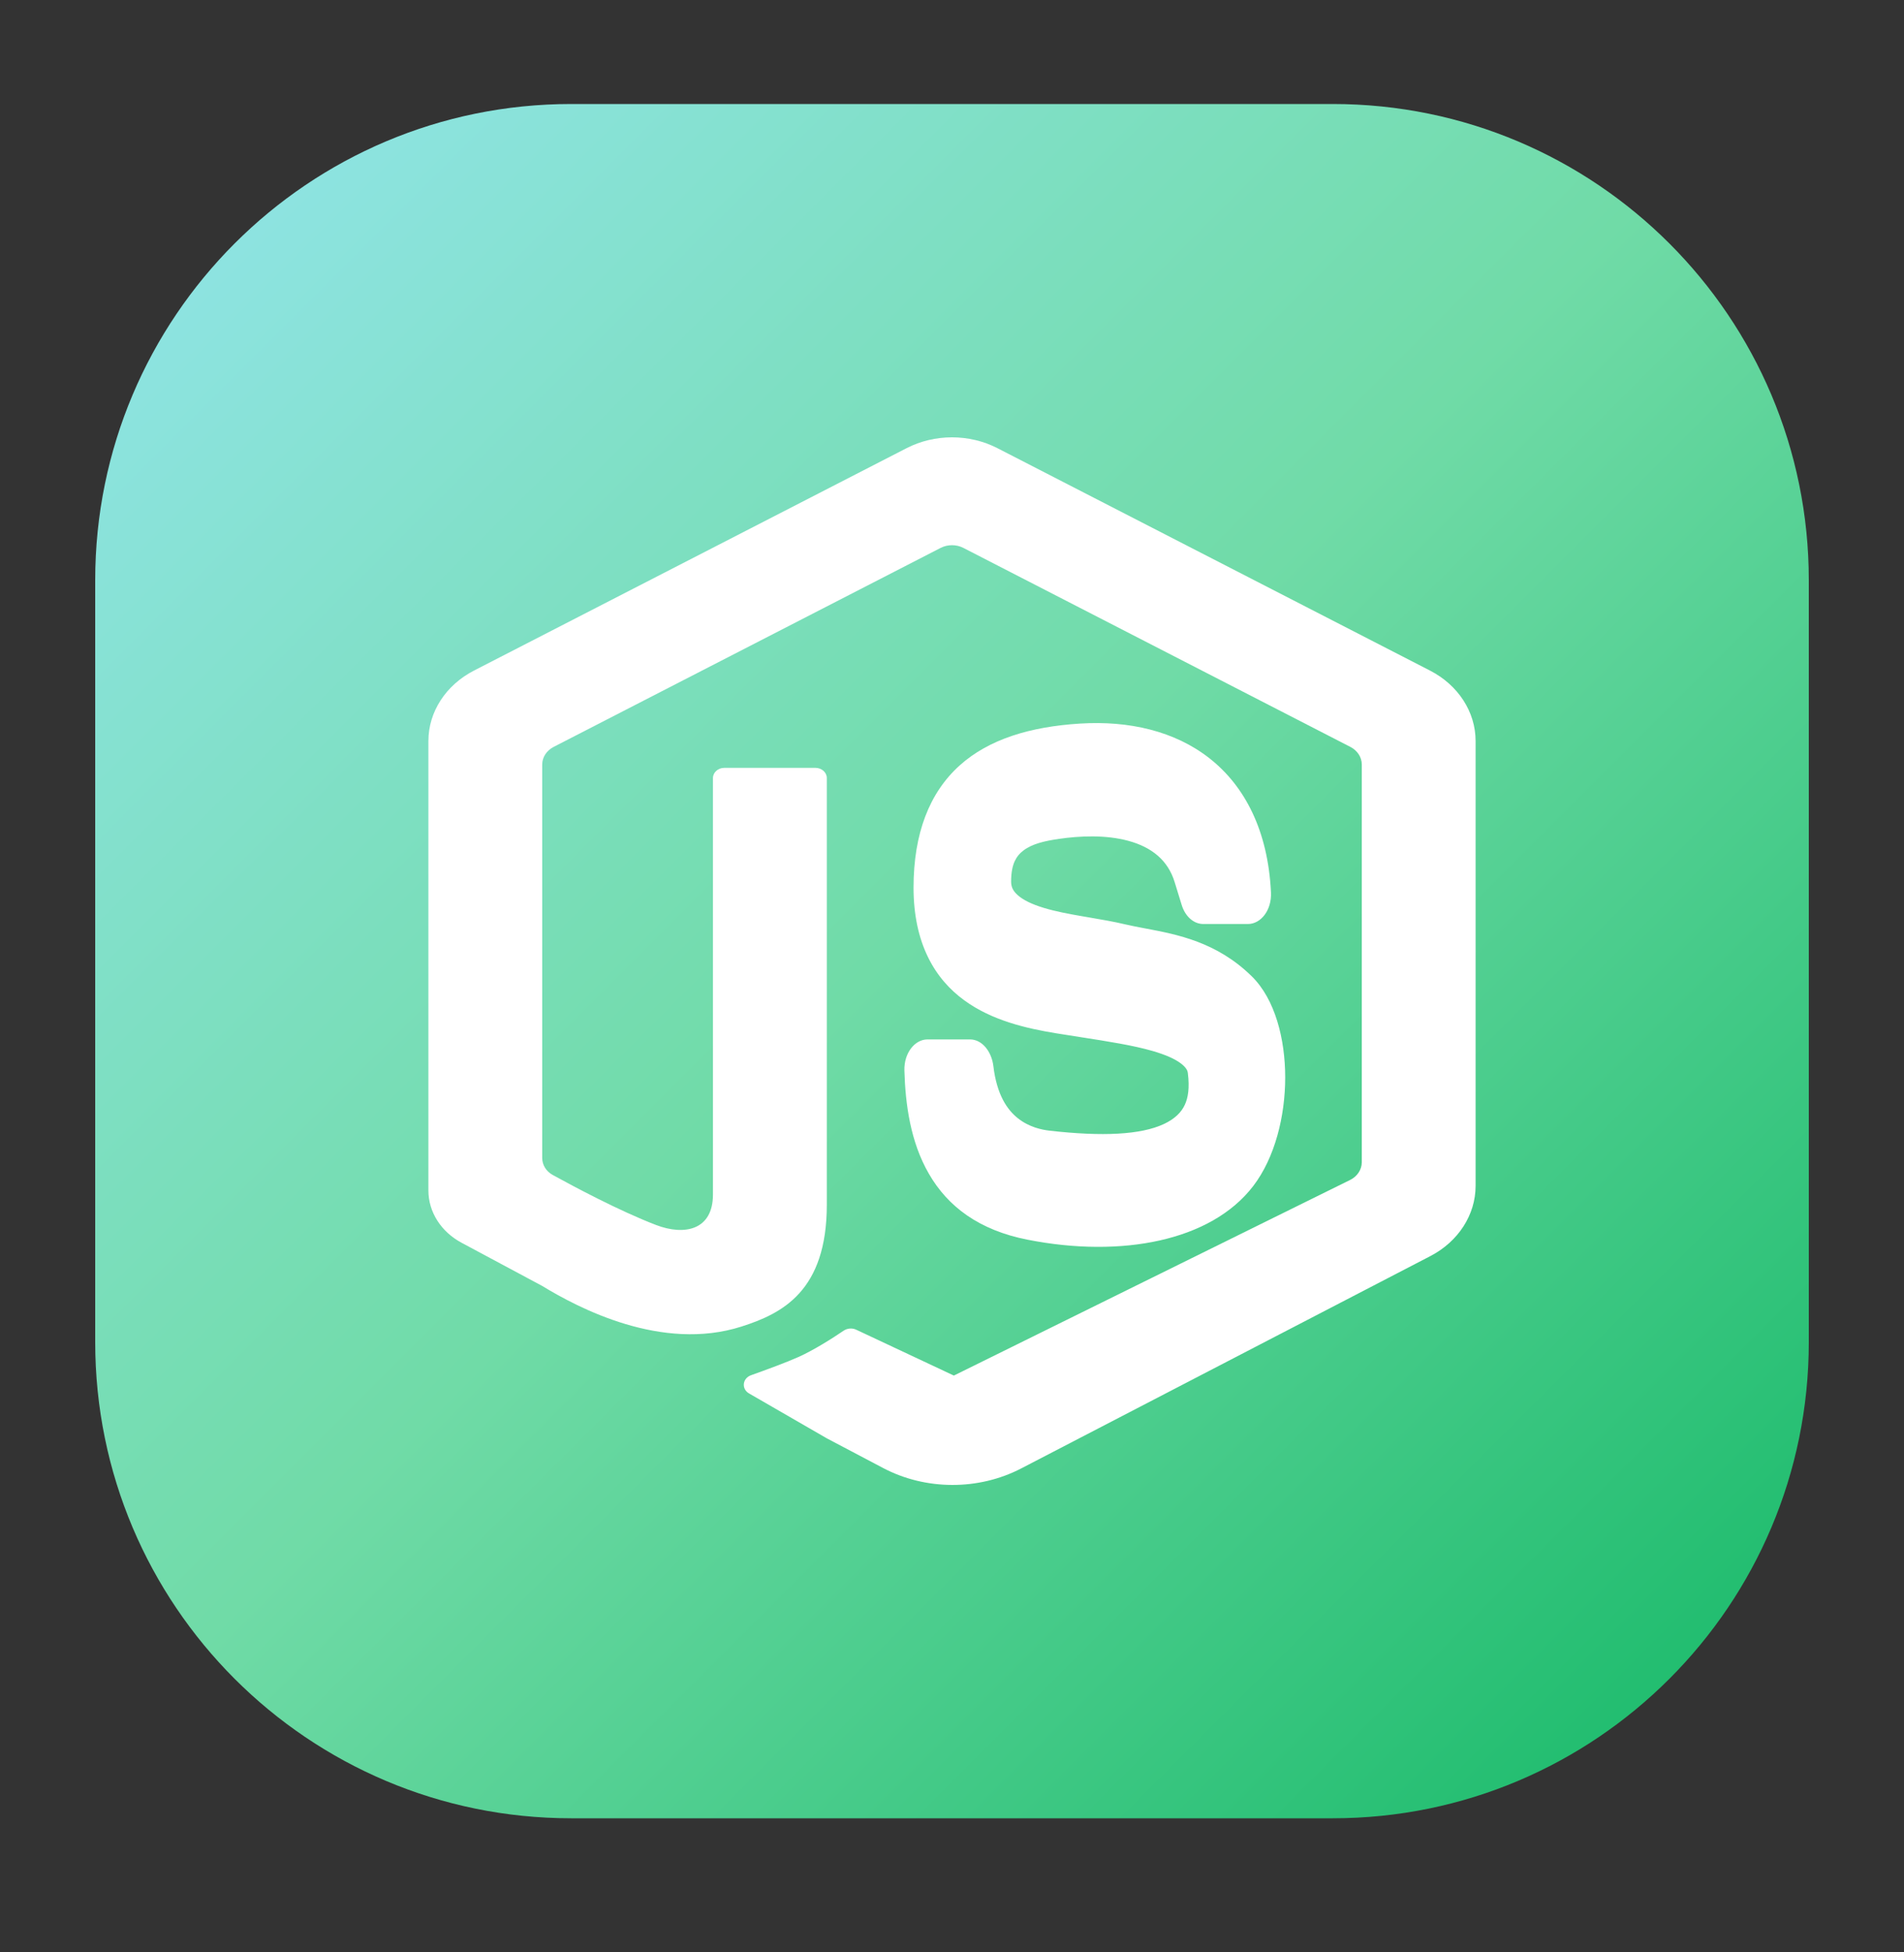
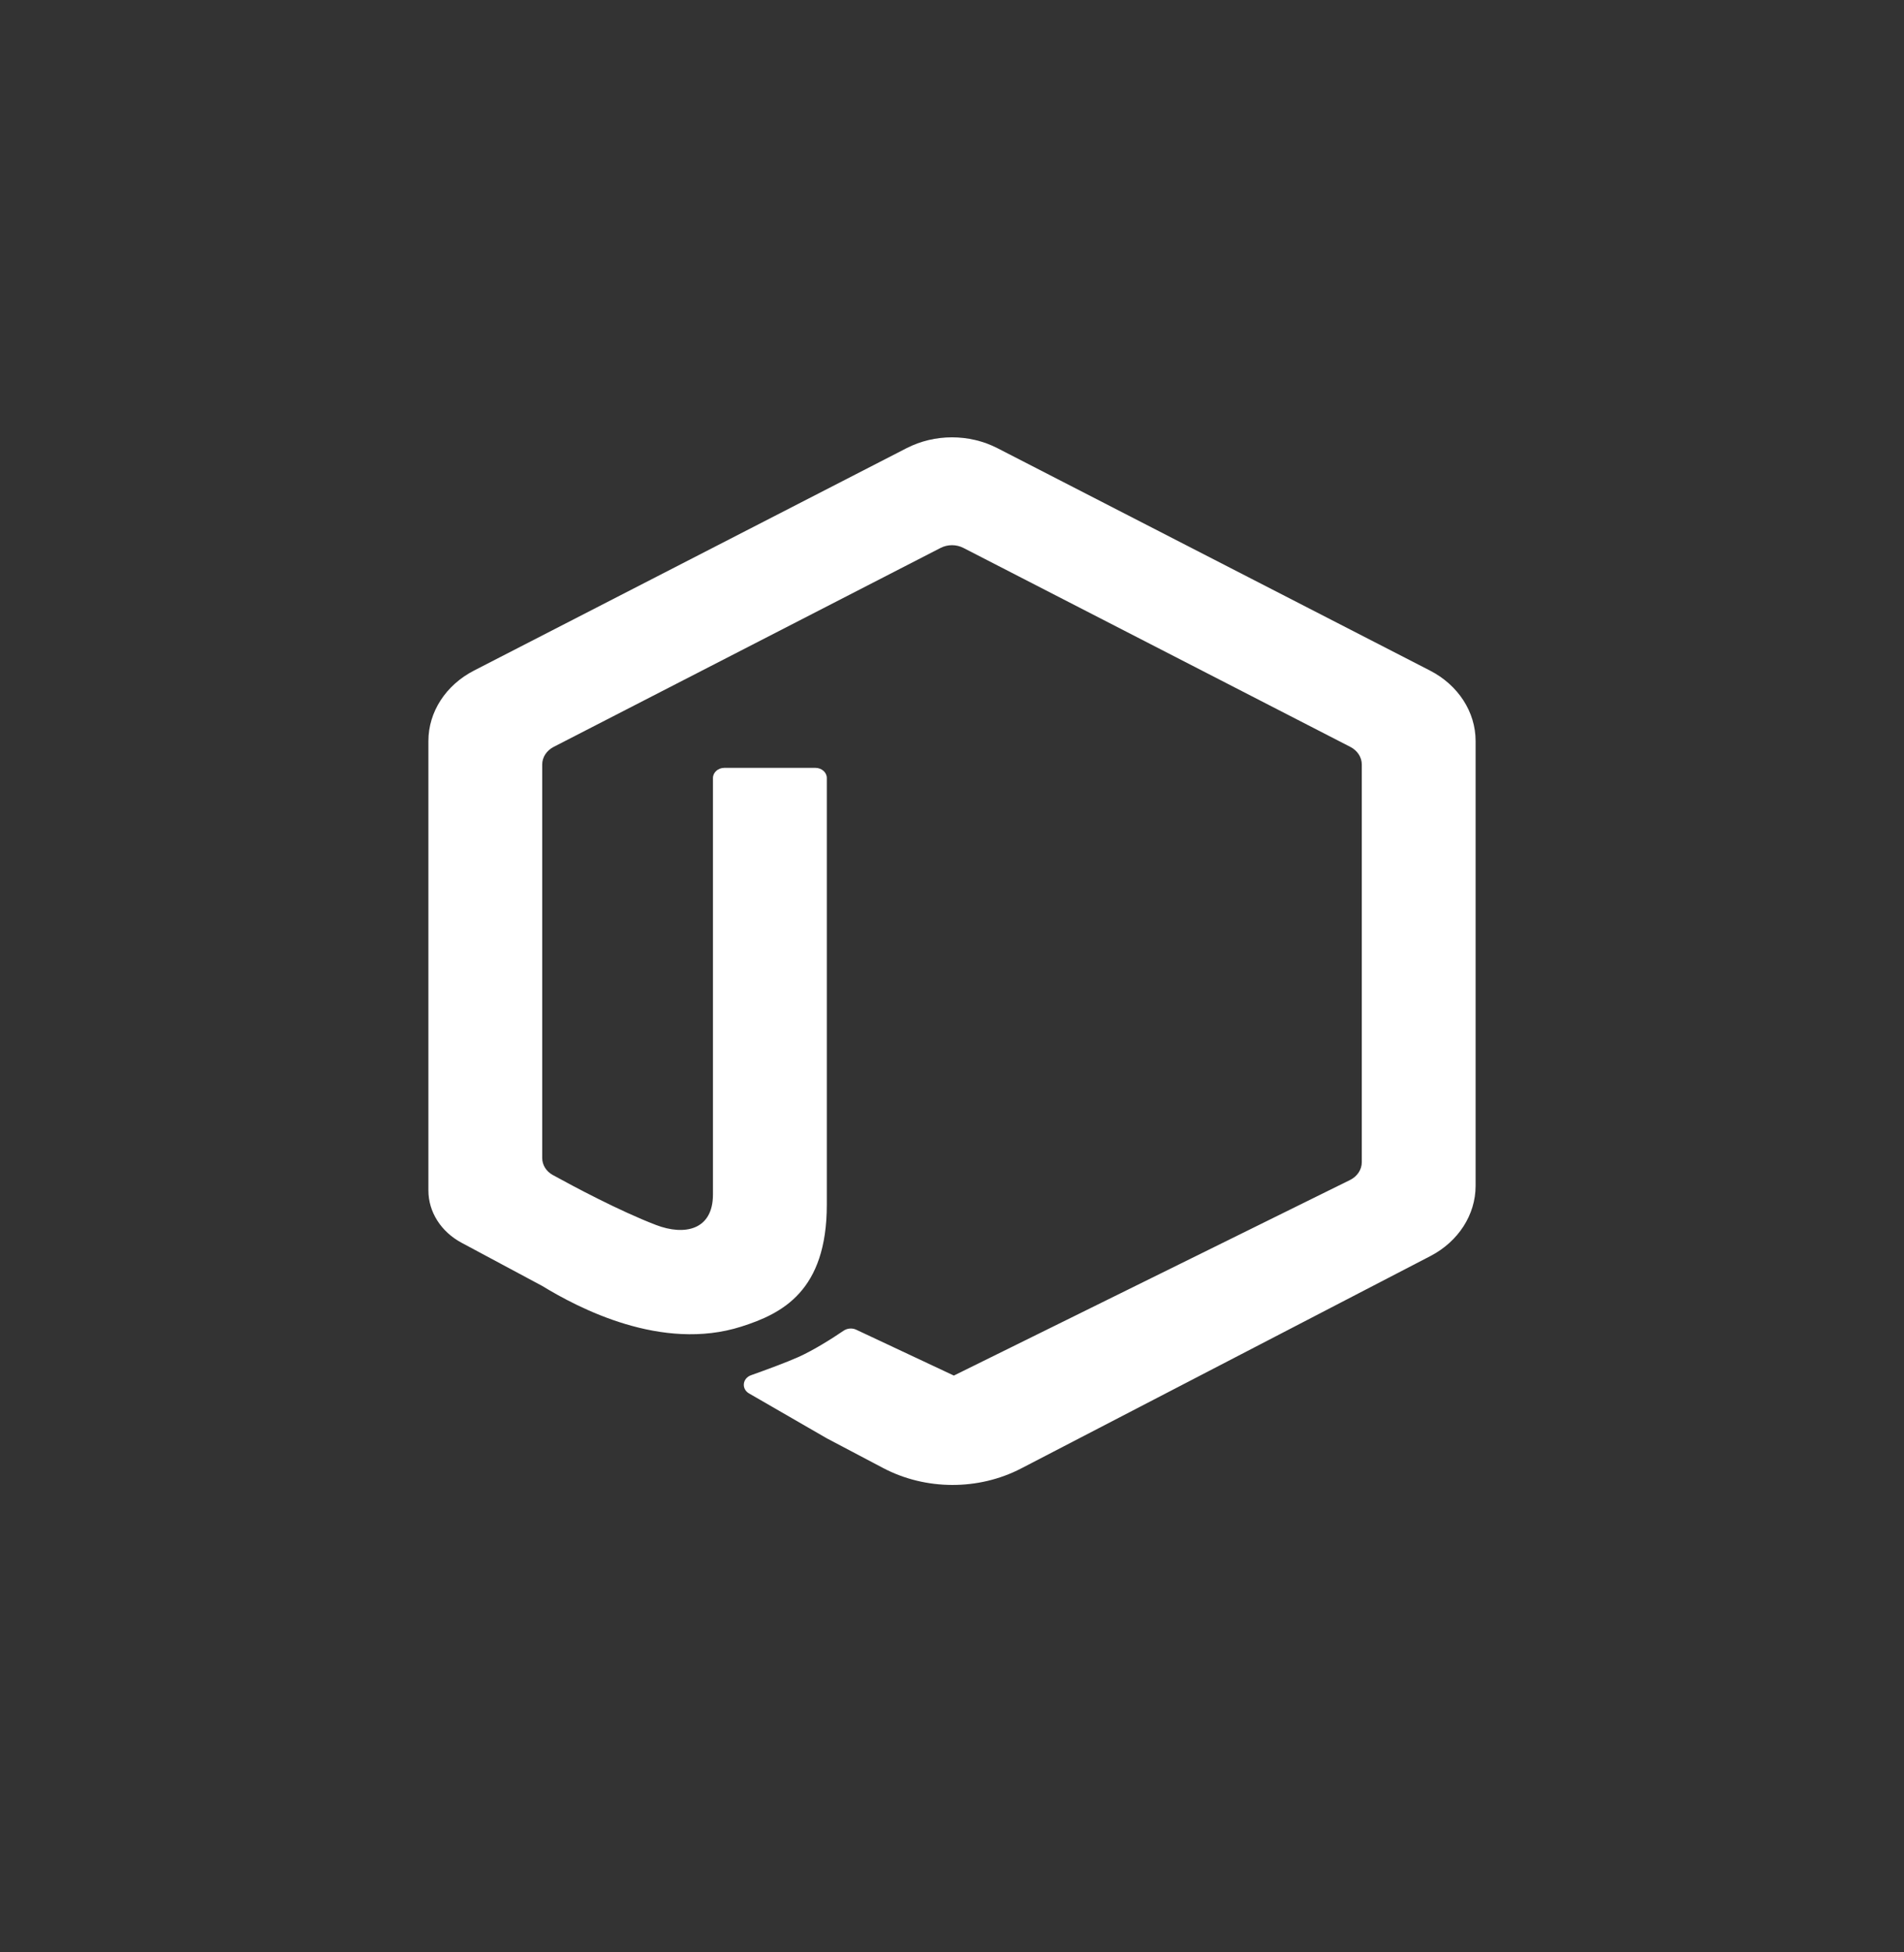
<svg xmlns="http://www.w3.org/2000/svg" width="40" height="41" viewBox="0 0 40 41" fill="none">
  <rect x="0" y="0" width="40" height="41" fill="#333333" stroke="none" />
-   <path d="M2 12.184C2 6.661 6.477 2.184 12 2.184H28C33.523 2.184 38 6.661 38 12.184V28.184C38 33.707 33.523 38.184 28 38.184H12C6.477 38.184 2 33.707 2 28.184V12.184Z" fill="url(#paint0_linear_12043_5413)" />
  <path d="M19.045 9.412C19.636 9.108 20.364 9.108 20.955 9.412L30.042 14.082C30.635 14.387 31 14.951 31 15.561V24.903C31 25.508 30.64 26.069 30.055 26.375L21.454 30.837C20.556 31.303 19.446 31.299 18.552 30.828L17.37 30.205L15.736 29.262C15.571 29.166 15.597 28.943 15.78 28.879C16.117 28.759 16.52 28.61 16.772 28.498C17.09 28.356 17.486 28.106 17.724 27.944C17.8 27.893 17.902 27.884 17.986 27.923L20.039 28.887L28.362 24.78C28.514 24.705 28.609 24.562 28.609 24.407V16.054C28.609 15.902 28.517 15.761 28.369 15.685L20.239 11.506C20.091 11.43 19.909 11.43 19.761 11.506L11.631 15.685C11.483 15.761 11.391 15.902 11.391 16.054V24.318C11.391 24.464 11.474 24.599 11.613 24.675C12.043 24.912 13.017 25.432 13.783 25.725C14.38 25.954 14.978 25.832 14.978 25.085V16.339C14.978 16.221 15.085 16.125 15.217 16.125H17.13C17.262 16.125 17.37 16.22 17.37 16.338V25.298C17.37 27.112 16.434 27.585 15.576 27.858C13.902 28.392 12.149 27.467 11.391 27.005L9.697 26.098C9.264 25.866 9 25.45 9 25V15.561C9 14.951 9.365 14.387 9.958 14.082L19.045 9.412Z" fill="white" />
-   <path d="M22.706 15.577C24.684 15.454 26.299 16.438 26.409 18.766C26.415 18.907 26.327 19.022 26.219 19.022H25.278C25.198 19.022 25.126 18.958 25.097 18.861L24.95 18.384C24.56 17.108 23.096 17.108 22.218 17.235C21.628 17.321 20.949 17.491 20.949 18.511C20.949 19.54 22.51 19.532 23.584 19.787C24.358 19.971 25.292 19.995 26.122 20.808C26.902 21.573 26.902 23.614 26.122 24.635C25.341 25.656 23.584 26.038 21.632 25.656C19.693 25.276 19.33 23.807 19.293 22.466C19.289 22.325 19.377 22.211 19.485 22.211H20.378C20.48 22.211 20.564 22.315 20.579 22.447C20.753 23.89 21.671 24.085 22.022 24.125C24.267 24.38 25.438 23.997 25.243 22.466C25.145 21.692 23.779 21.573 22.218 21.318C21.004 21.12 19.485 20.68 19.485 18.639C19.485 16.598 20.656 15.705 22.706 15.577Z" fill="white" />
-   <path fill-rule="evenodd" clip-rule="evenodd" d="M25.409 15.924C26.153 16.508 26.64 17.448 26.701 18.743C26.718 19.119 26.484 19.404 26.219 19.404H25.278C25.078 19.404 24.899 19.246 24.825 19.003L24.678 18.526C24.537 18.062 24.191 17.79 23.707 17.658C23.227 17.527 22.677 17.554 22.25 17.616C21.952 17.659 21.691 17.718 21.506 17.856C21.42 17.92 21.358 17.996 21.316 18.088C21.274 18.181 21.242 18.313 21.242 18.511C21.242 18.614 21.272 18.7 21.376 18.794C21.493 18.9 21.678 18.99 21.93 19.066C22.177 19.141 22.46 19.194 22.758 19.245C22.804 19.253 22.851 19.261 22.898 19.269C23.147 19.312 23.403 19.355 23.636 19.411C23.767 19.442 23.909 19.468 24.059 19.497C24.729 19.623 25.56 19.779 26.297 20.502C26.787 20.981 27 21.82 27 22.626C27 23.438 26.785 24.309 26.329 24.906C25.878 25.495 25.176 25.867 24.366 26.049C23.549 26.232 22.59 26.231 21.589 26.034C20.565 25.834 19.911 25.335 19.516 24.652C19.125 23.979 19.02 23.184 19 22.48C18.99 22.113 19.218 21.828 19.485 21.828H20.378C20.639 21.828 20.833 22.09 20.869 22.387C20.941 22.993 21.161 23.307 21.386 23.485C21.624 23.673 21.888 23.725 22.048 23.744C23.168 23.871 23.966 23.83 24.45 23.605C24.685 23.495 24.818 23.356 24.889 23.205C24.959 23.058 24.995 22.848 24.954 22.529C24.95 22.494 24.929 22.422 24.803 22.328C24.675 22.233 24.481 22.148 24.216 22.071C23.804 21.952 23.285 21.871 22.701 21.78C22.533 21.754 22.359 21.727 22.181 21.698C21.573 21.598 20.838 21.433 20.253 21.003C19.955 20.785 19.687 20.493 19.494 20.096C19.3 19.698 19.192 19.215 19.192 18.639C19.192 17.506 19.524 16.648 20.16 16.075C20.776 15.521 21.646 15.26 22.692 15.195C23.716 15.131 24.678 15.351 25.409 15.924ZM25.107 16.58C24.509 16.111 23.674 15.9 22.72 15.959C21.715 16.022 20.975 16.271 20.493 16.706C20.031 17.121 19.778 17.731 19.778 18.639C19.778 19.084 19.86 19.421 19.988 19.685C20.118 19.951 20.305 20.164 20.539 20.336C21.017 20.686 21.649 20.839 22.254 20.938C22.421 20.965 22.587 20.991 22.75 21.017C23.34 21.109 23.899 21.196 24.342 21.324C24.626 21.406 24.889 21.511 25.093 21.664C25.3 21.818 25.487 22.052 25.532 22.403C25.589 22.85 25.552 23.262 25.387 23.609C25.223 23.953 24.96 24.18 24.646 24.326C24.032 24.611 23.121 24.634 21.997 24.506C21.806 24.484 21.435 24.419 21.082 24.139C20.73 23.86 20.414 23.38 20.302 22.594H19.591C19.618 23.179 19.718 23.735 19.982 24.19C20.262 24.672 20.759 25.098 21.675 25.277C22.626 25.464 23.522 25.462 24.266 25.294C25.018 25.126 25.584 24.796 25.915 24.364C26.239 23.941 26.414 23.281 26.414 22.626C26.414 21.964 26.237 21.4 25.946 21.114C25.34 20.52 24.69 20.395 24.029 20.267C23.864 20.235 23.698 20.203 23.532 20.164C23.314 20.112 23.076 20.072 22.826 20.029C22.778 20.021 22.73 20.013 22.681 20.004C22.384 19.953 22.076 19.896 21.798 19.812C21.525 19.73 21.252 19.613 21.043 19.423C20.821 19.222 20.656 18.923 20.656 18.511C20.656 18.199 20.708 17.927 20.812 17.698C20.916 17.47 21.06 17.307 21.217 17.19C21.519 16.966 21.893 16.898 22.185 16.855C22.637 16.79 23.258 16.753 23.827 16.909C24.392 17.063 24.974 17.43 25.222 18.242L25.344 18.639H26.107C26.03 17.686 25.664 17.017 25.107 16.58Z" fill="white" />
  <defs>
    <linearGradient id="paint0_linear_12043_5413" x1="38" y1="38.184" x2="2" y2="2.184" gradientUnits="userSpaceOnUse">
      <stop stop-color="#14B866" />
      <stop offset="0.521" stop-color="#70DBA7" />
      <stop offset="1" stop-color="#93E5EC" />
    </linearGradient>
  </defs>
</svg>